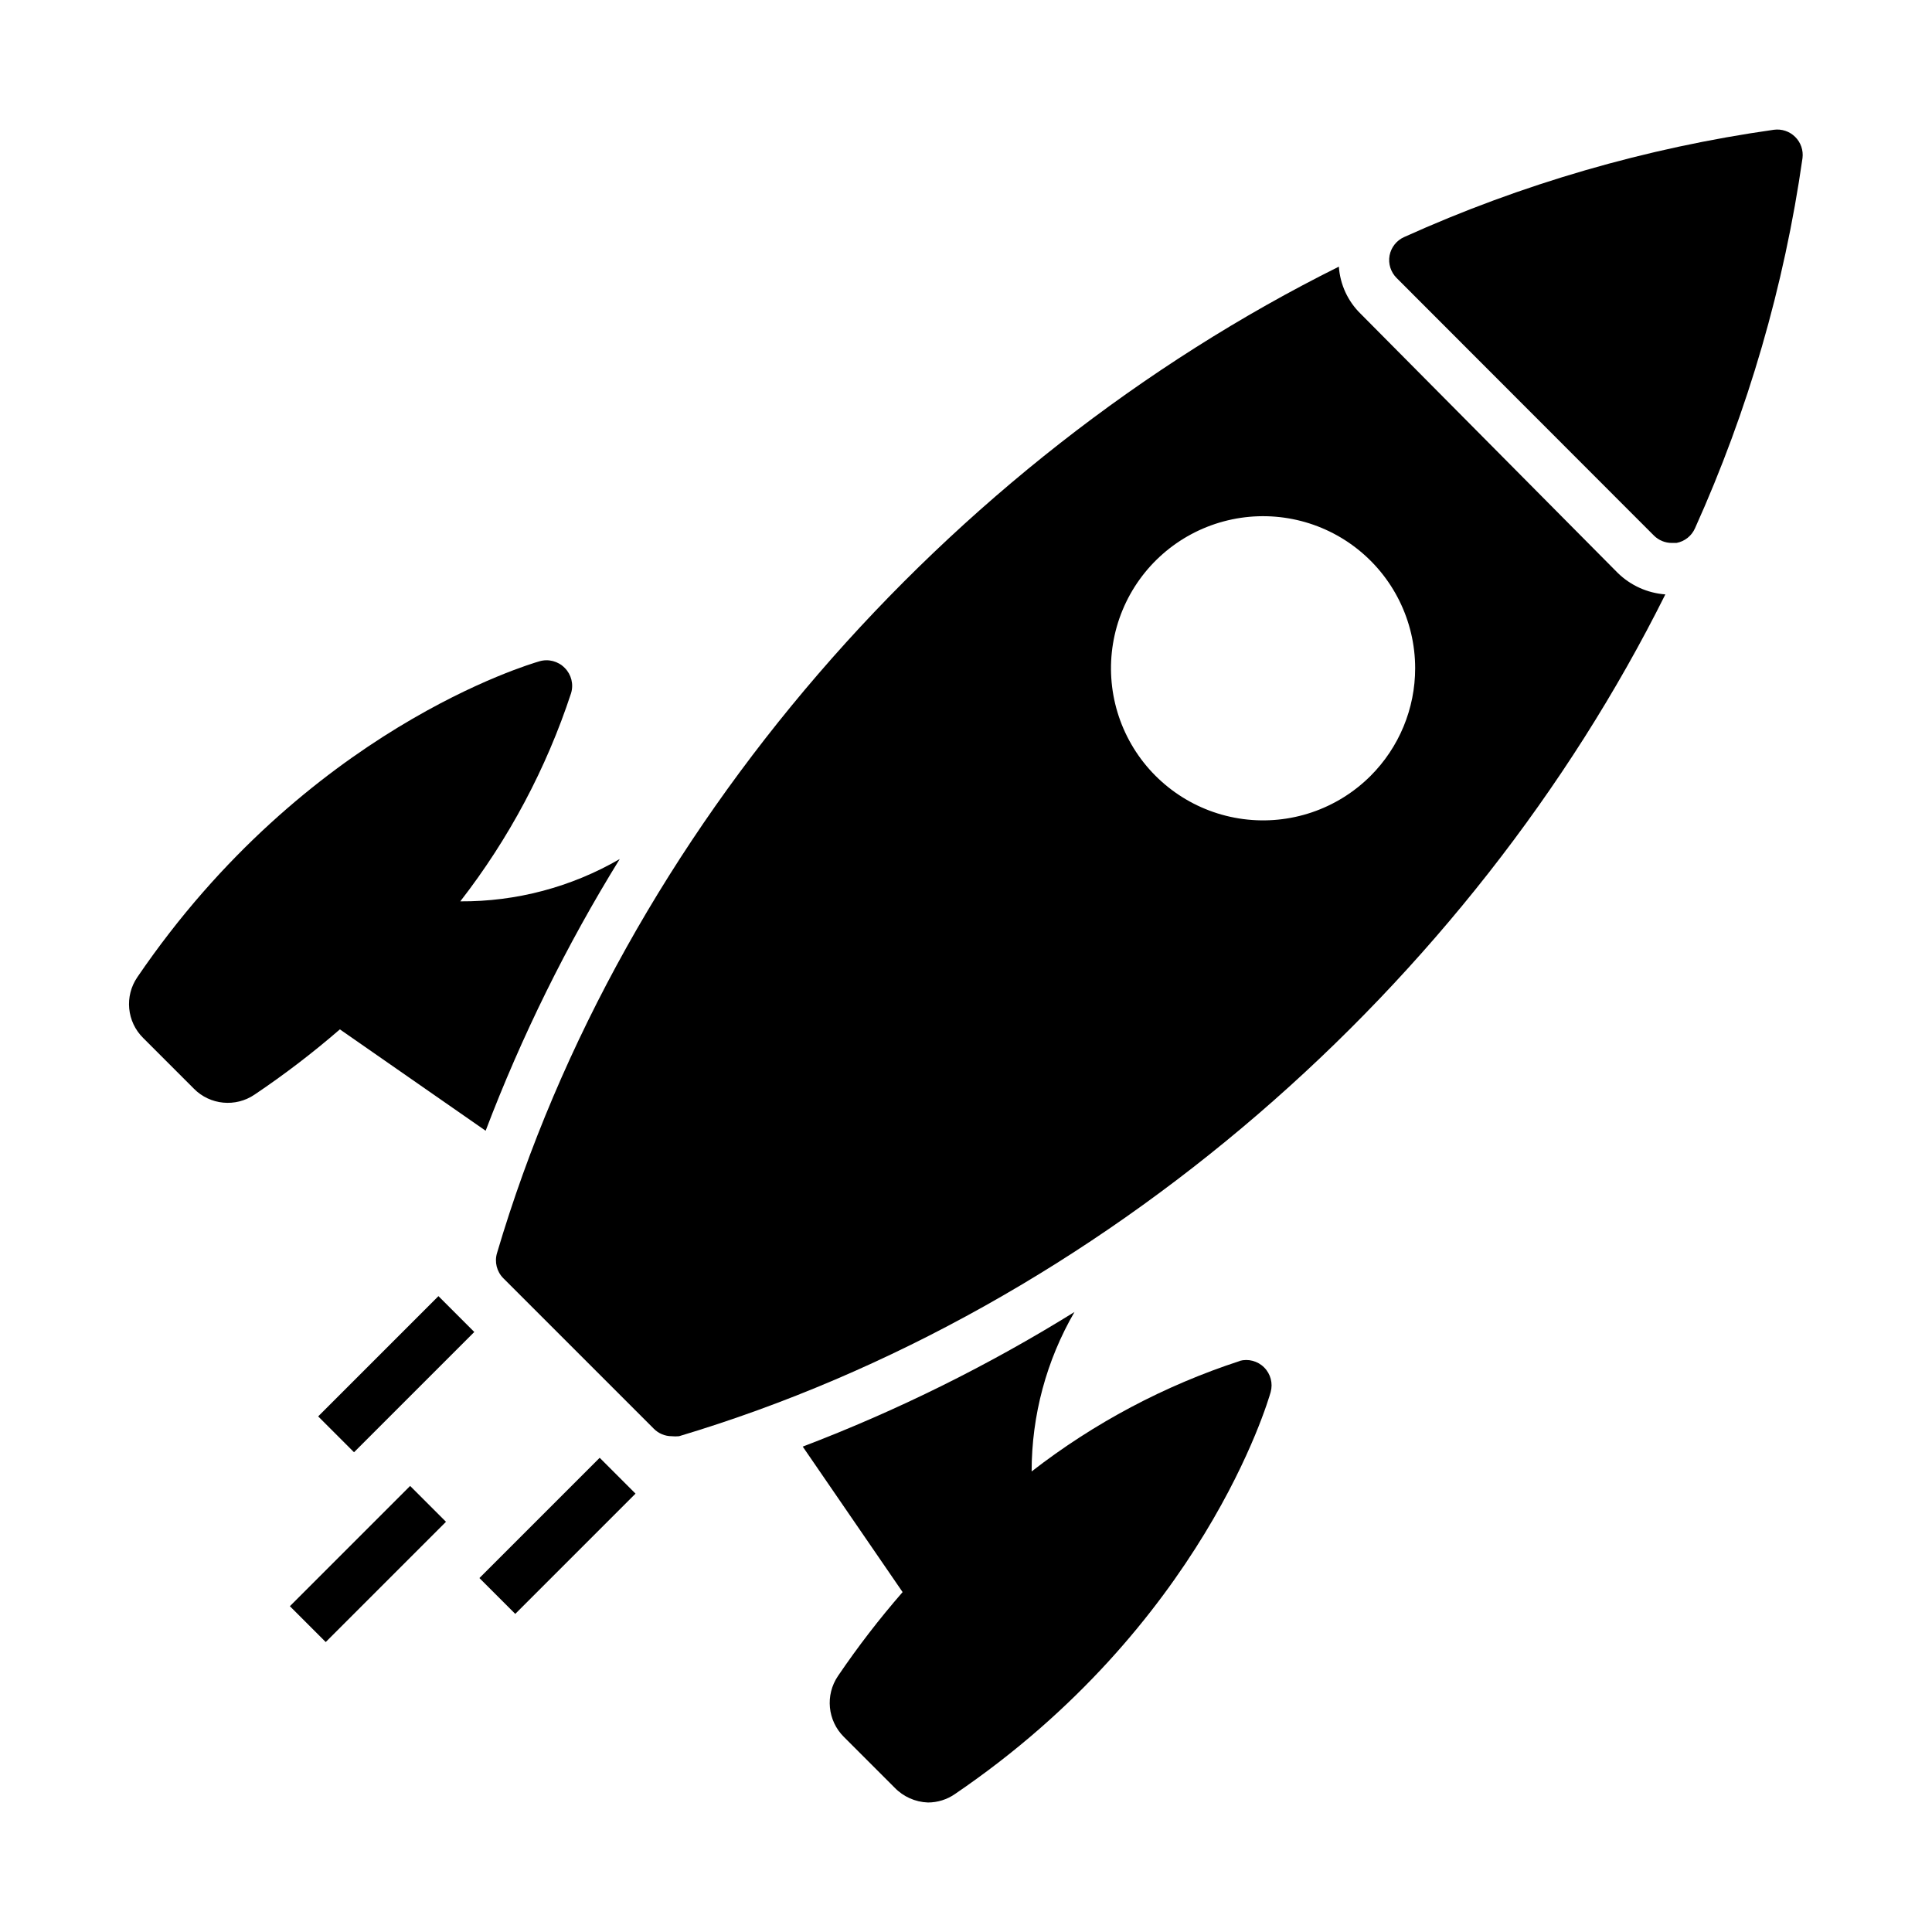
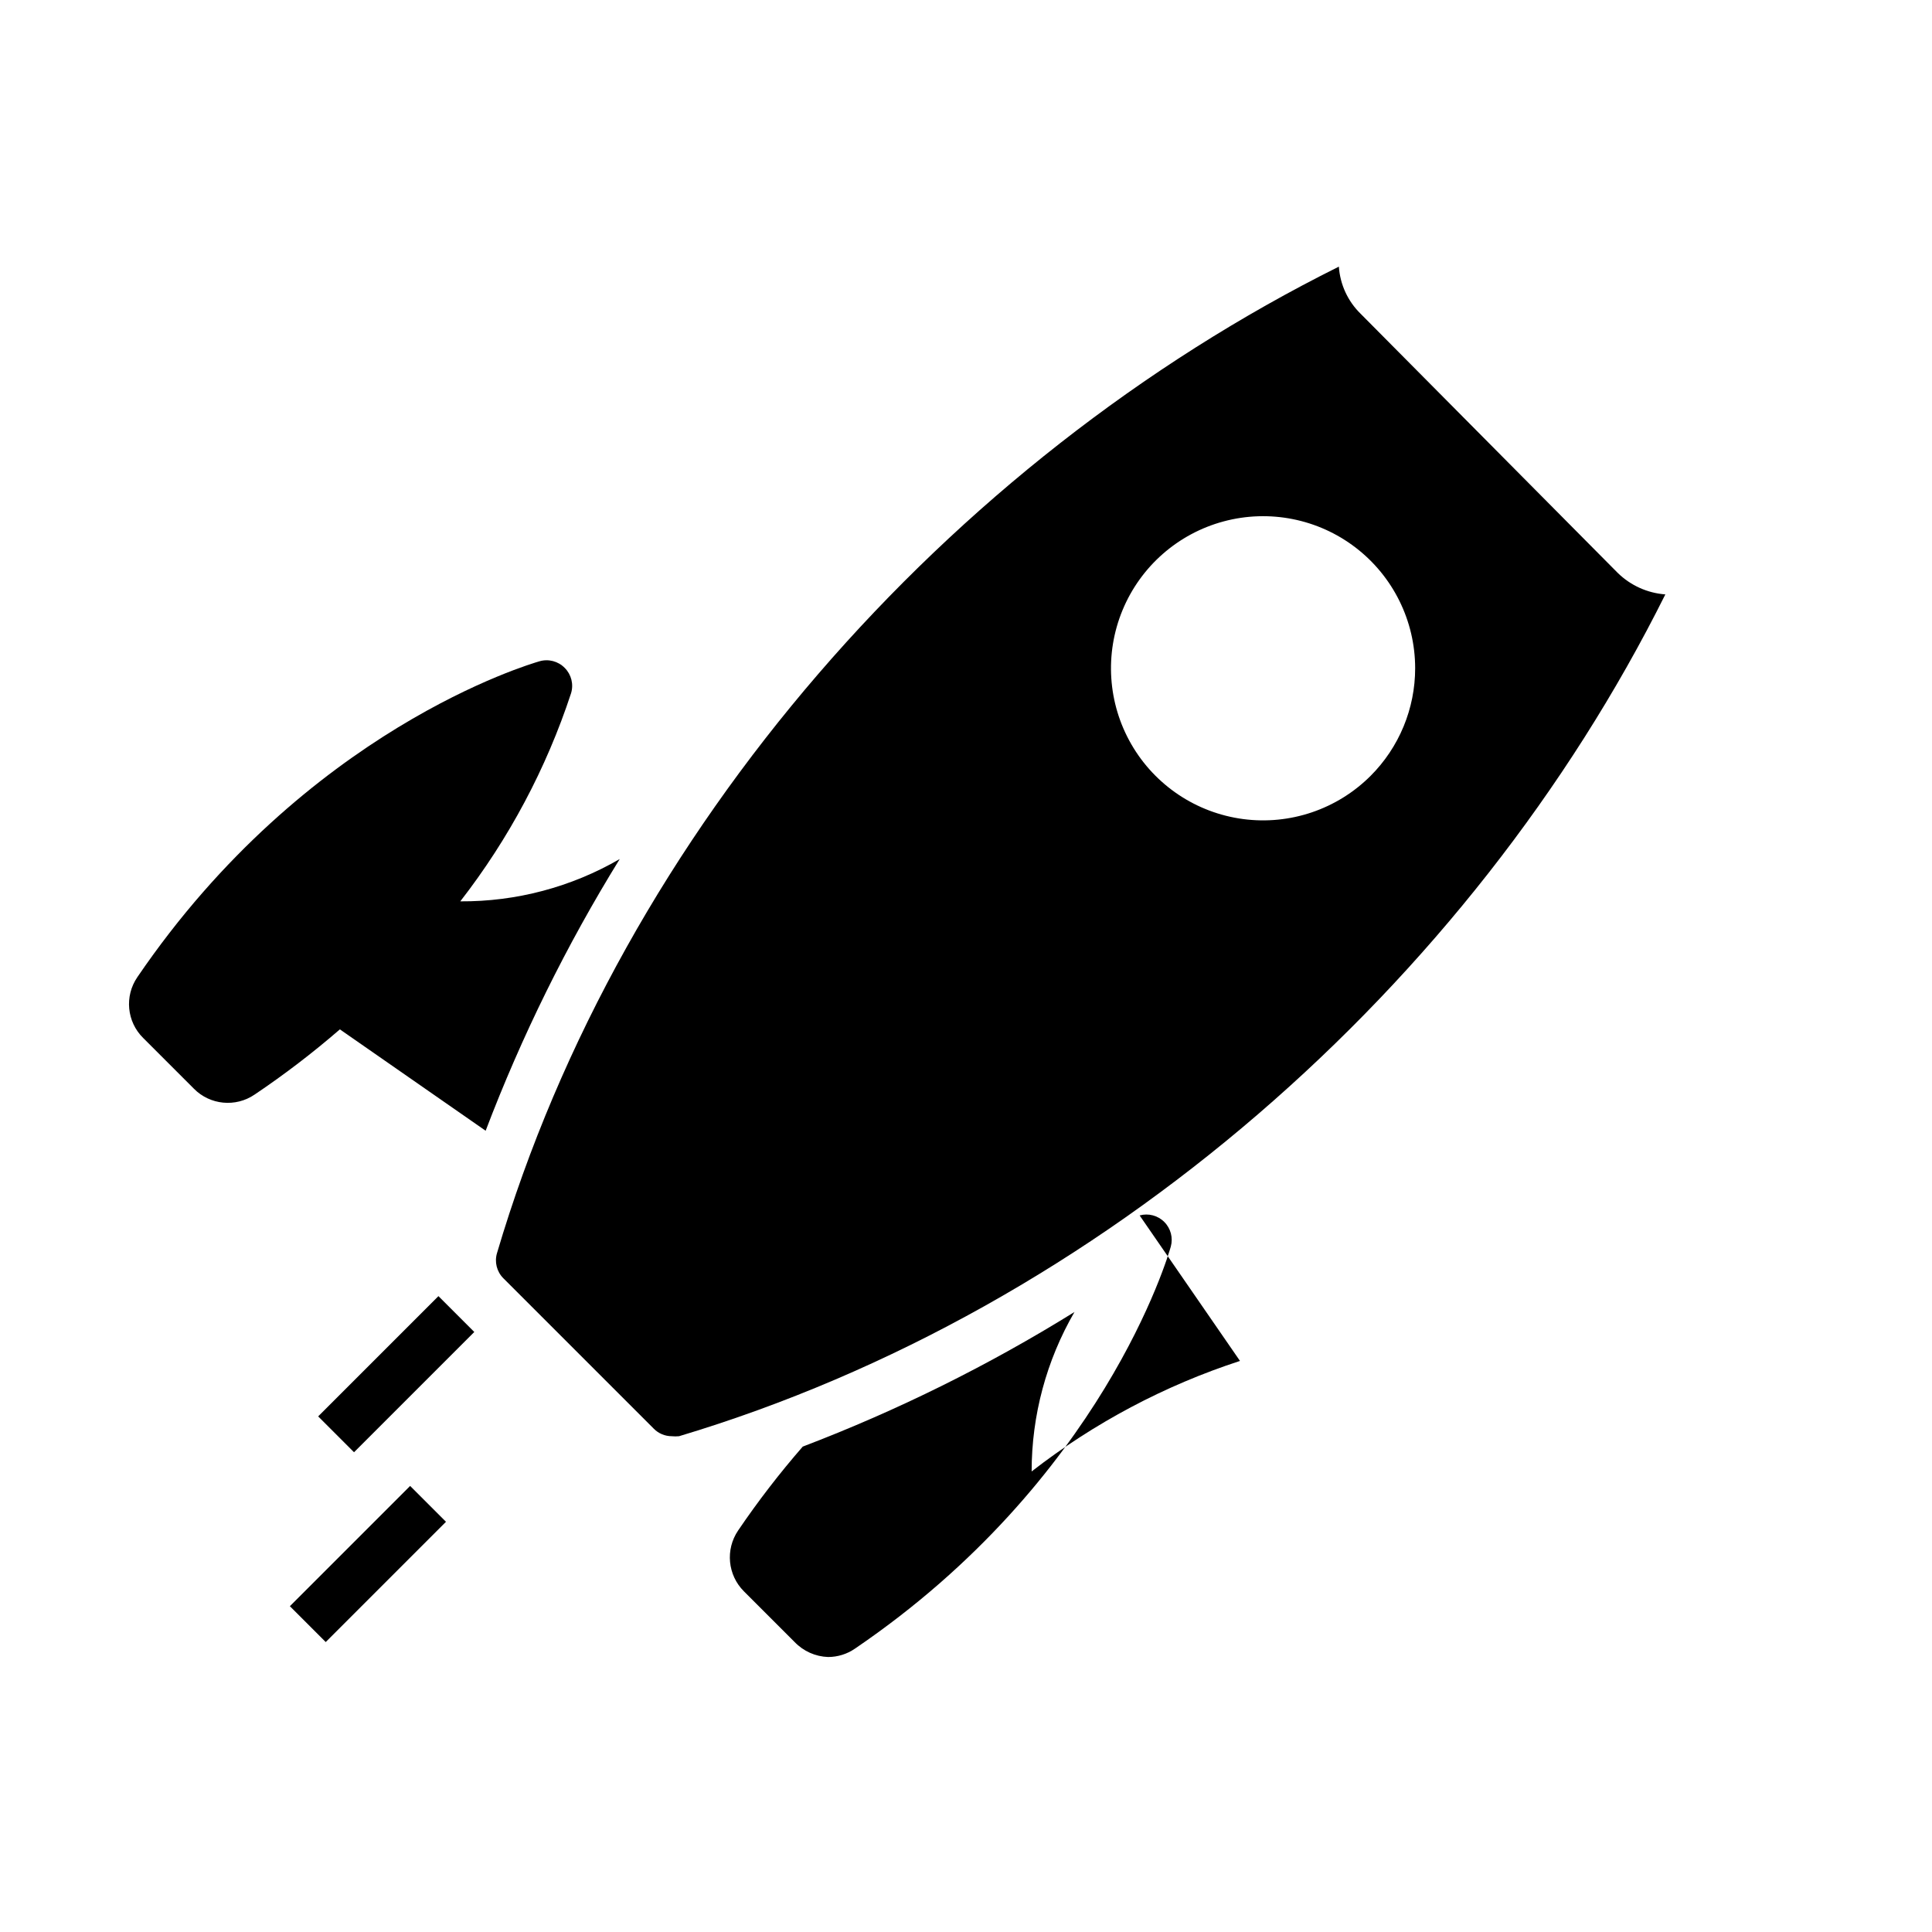
<svg xmlns="http://www.w3.org/2000/svg" fill="#000000" width="800px" height="800px" version="1.1" viewBox="144 144 512 512">
  <g>
    <path d="m272.7 443.66c9.539-25.07 21.438-49.184 35.535-72.008-12.832 7.438-27.422 11.309-42.254 11.215 12.871-16.566 22.801-35.219 29.355-55.148 0.727-2.379 0.082-4.961-1.68-6.719-1.742-1.781-4.328-2.453-6.715-1.746-2.484 0.738-61.801 18.004-106.54 83.699-3.453 5.043-2.805 11.832 1.543 16.121l13.434 13.434v0.004c4.293 4.348 11.082 4.996 16.125 1.543 7.867-5.289 15.402-11.055 22.57-17.262z" />
-     <path d="m271.05 562.2 31.871-31.871 9.5 9.5-31.871 31.871z" />
    <path d="m228.32 519.36 31.871-31.871 9.5 9.5-31.871 31.871z" />
    <path d="m220.82 569.66 31.871-31.871 9.5 9.5-31.871 31.871z" />
-     <path d="m619.73 180.27c-1.484-1.469-3.57-2.164-5.644-1.879-33.824 4.793-66.801 14.359-97.938 28.414-2.027 0.891-3.488 2.727-3.898 4.902-0.398 2.184 0.309 4.418 1.883 5.981l68.18 68.25c1.27 1.258 2.984 1.957 4.769 1.945h1.211c2.176-0.41 4.012-1.867 4.902-3.894 14.059-31.191 23.648-64.207 28.484-98.074 0.266-2.082-0.453-4.172-1.949-5.644z" />
    <path d="m504.59 227.16c-3.398-3.312-5.453-7.762-5.777-12.496-103.65 51.59-189.9 149.13-223.09 261.38-0.727 2.379-0.082 4.961 1.68 6.719l39.836 39.836h-0.004c1.258 1.281 2.977 2.008 4.769 2.012 0.648 0.066 1.301 0.066 1.949 0 112.18-33.586 209.72-119.5 261.38-223.09-4.75-0.348-9.227-2.371-12.629-5.707zm2.621 122.46c-8.863 8.852-21.34 13.082-33.762 11.441-12.418-1.641-23.367-8.961-29.629-19.812-6.262-10.848-7.125-23.992-2.332-35.566 4.793-11.574 14.695-20.262 26.793-23.508 12.102-3.246 25.023-0.684 34.965 6.938s15.777 19.434 15.785 31.957c0.008 10.711-4.246 20.984-11.82 28.551z" />
-     <path d="m472.61 504.66c-19.957 6.504-38.637 16.414-55.215 29.289-0.004-14.84 3.91-29.414 11.352-42.254-22.809 14.164-46.922 26.109-72.012 35.672l26.465 38.555c-6.148 7.062-11.871 14.488-17.129 22.238-3.422 5.047-2.773 11.816 1.547 16.121l13.434 13.434c2.328 2.426 5.508 3.848 8.867 3.965 2.543-0.004 5.027-0.773 7.121-2.219 65.695-44.672 82.961-103.98 83.699-106.54 0.645-2.328-0.016-4.828-1.727-6.535-1.707-1.711-4.203-2.371-6.535-1.727z" />
+     <path d="m472.61 504.66c-19.957 6.504-38.637 16.414-55.215 29.289-0.004-14.84 3.91-29.414 11.352-42.254-22.809 14.164-46.922 26.109-72.012 35.672c-6.148 7.062-11.871 14.488-17.129 22.238-3.422 5.047-2.773 11.816 1.547 16.121l13.434 13.434c2.328 2.426 5.508 3.848 8.867 3.965 2.543-0.004 5.027-0.773 7.121-2.219 65.695-44.672 82.961-103.98 83.699-106.54 0.645-2.328-0.016-4.828-1.727-6.535-1.707-1.711-4.203-2.371-6.535-1.727z" />
  </g>
</svg>